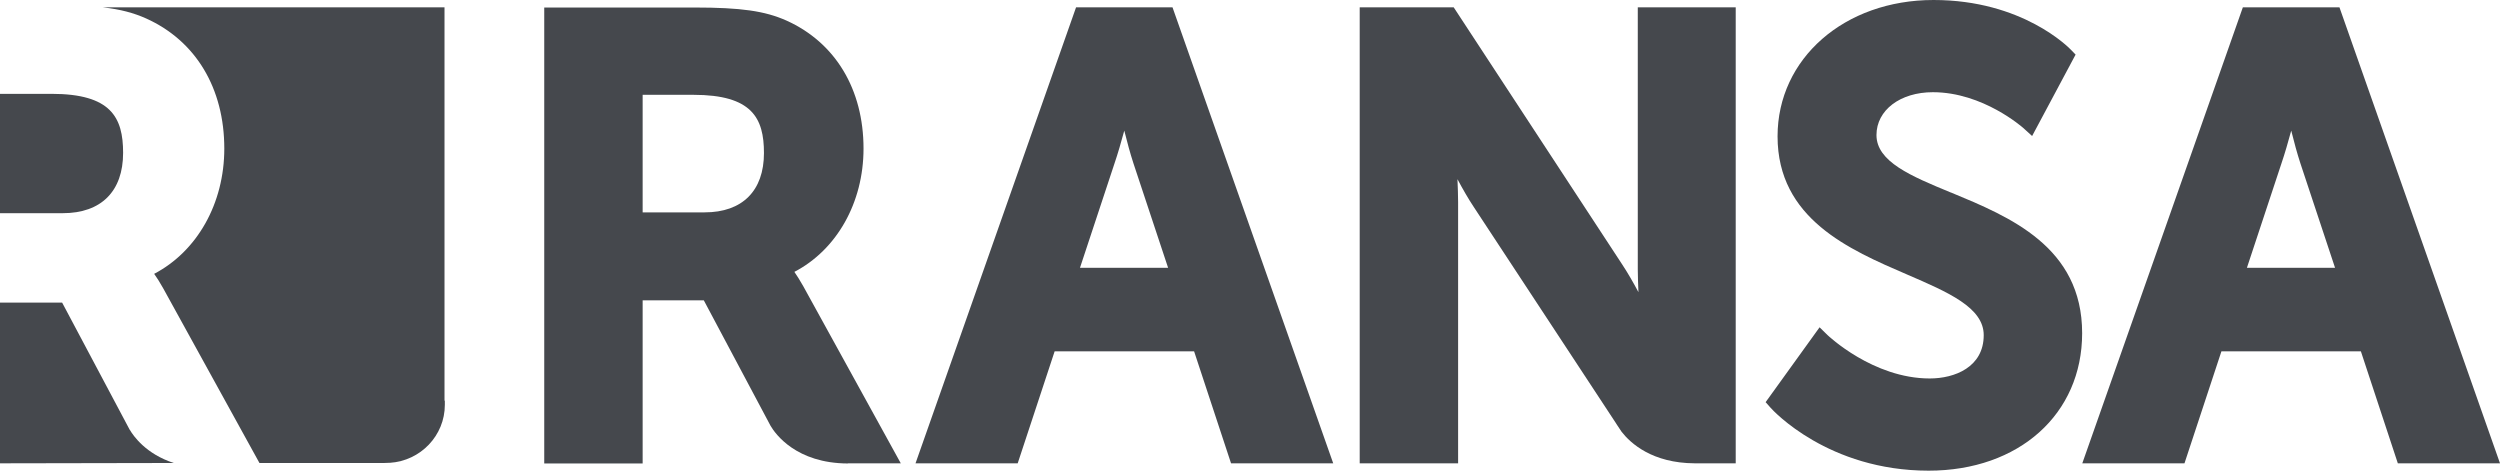
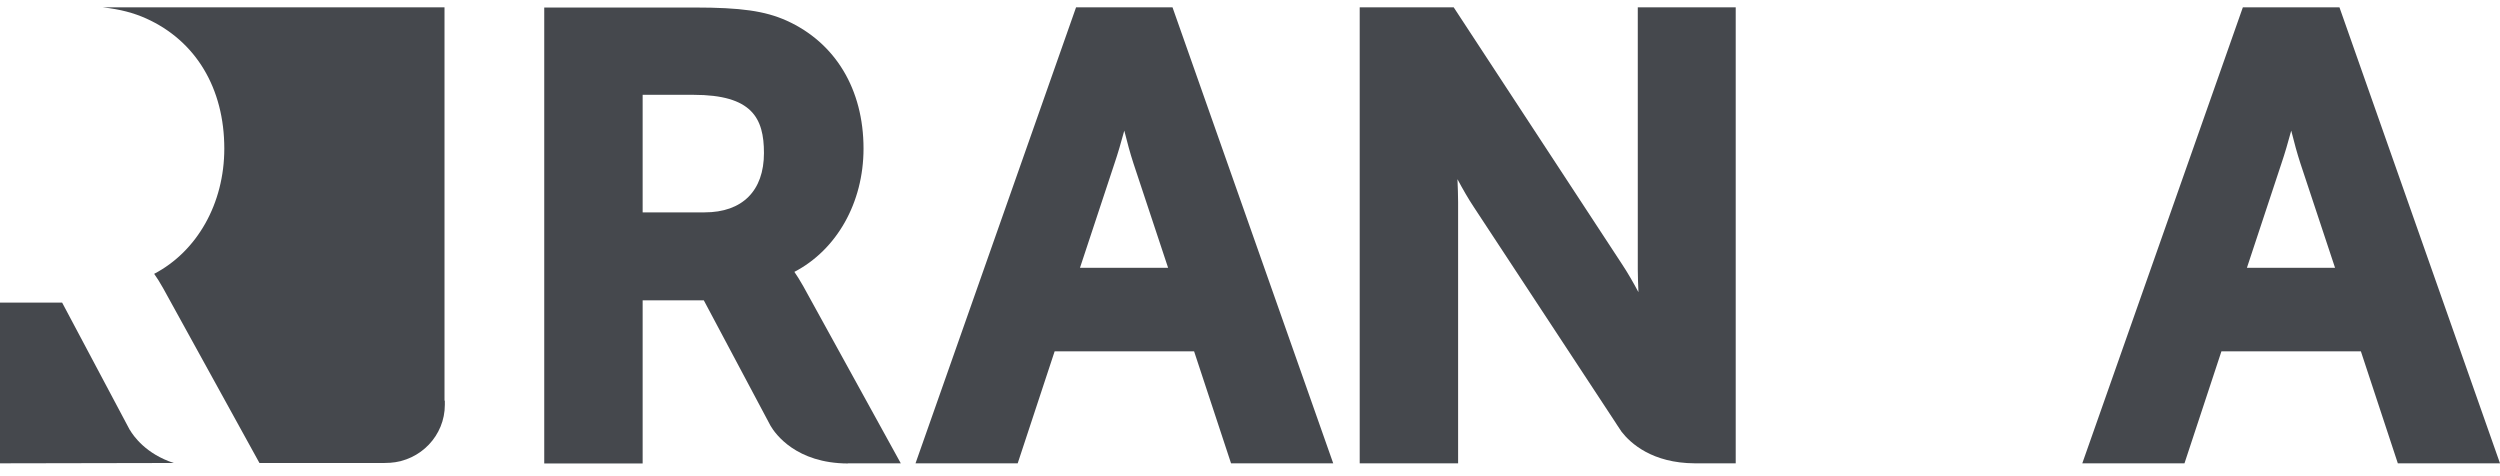
<svg xmlns="http://www.w3.org/2000/svg" width="168" height="32" viewBox="0 0 168 32" fill="none">
  <g clip-path="url(#clip0_2139_2391)">
-     <path d="M3.472 6.306H0V14.326H4.219C6.8 14.326 8.273 12.854 8.273 10.272C8.273 7.888 7.46 6.306 3.461 6.306H3.472Z" fill="#45484D" />
-     <path d="M72.311 0.494L61.523 31.135H68.389L70.872 23.609H80.243L82.726 31.135H89.592L78.793 0.494H72.3H72.311ZM75.552 8.778C75.739 9.536 75.958 10.338 76.167 10.975L78.496 17.995H72.575L74.893 10.986C75.112 10.349 75.343 9.547 75.552 8.778Z" fill="#45484D" />
-     <path d="M131.109 12.942C128.417 11.832 126.099 10.865 126.099 9.075C126.099 7.405 127.692 6.196 129.889 6.196C133.262 6.196 135.921 8.569 135.954 8.591L136.558 9.14L139.48 3.669L139.162 3.34C139.03 3.208 135.921 0 129.933 0C123.946 0 119.452 3.933 119.452 9.162C119.452 14.7 124.275 16.776 128.153 18.446C130.922 19.643 133.306 20.665 133.306 22.522C133.306 24.675 131.35 25.433 129.68 25.433C125.868 25.433 122.836 22.544 122.803 22.511L122.276 21.994L118.65 27.026L118.991 27.41C119.145 27.586 122.858 31.629 129.604 31.629C135.679 31.629 139.92 27.828 139.92 22.39C139.92 16.578 135.042 14.568 131.12 12.942H131.109Z" fill="#45484D" />
+     <path d="M72.311 0.494L61.523 31.135H68.389L70.872 23.609H80.243L82.726 31.135H89.592L78.793 0.494H72.311ZM75.552 8.778C75.739 9.536 75.958 10.338 76.167 10.975L78.496 17.995H72.575L74.893 10.986C75.112 10.349 75.343 9.547 75.552 8.778Z" fill="#45484D" />
    <path d="M157.212 0.494H150.719L139.93 31.135H146.797L149.28 23.609H158.651L161.134 31.135H168L157.212 0.494ZM153.971 8.778C154.157 9.536 154.377 10.338 154.586 10.975L156.915 17.995H150.993L153.312 10.986C153.531 10.349 153.762 9.547 153.971 8.778Z" fill="#45484D" />
    <path d="M56.974 31.135H60.533L53.975 19.226C53.755 18.83 53.546 18.512 53.382 18.27C56.227 16.787 58.029 13.623 58.029 9.986C58.029 5.998 56.139 2.867 52.854 1.384C51.404 0.736 49.789 0.505 46.68 0.505H36.573V31.146H43.186V20.181H47.295L51.778 28.608C52.096 29.157 53.502 31.135 56.985 31.146L56.974 31.135ZM47.339 14.271H43.186V6.372H46.603C50.536 6.372 51.338 7.932 51.338 10.283C51.338 12.821 49.888 14.271 47.35 14.271H47.339Z" fill="#45484D" />
    <path d="M110.059 0.494V18.094C110.059 18.556 110.081 19.094 110.103 19.632C109.751 18.973 109.367 18.303 108.993 17.743L97.689 0.494H91.372V31.135H97.985V13.579C97.985 13.117 97.963 12.579 97.941 12.041C98.293 12.7 98.677 13.37 99.051 13.93L108.609 28.465C108.609 28.465 108.609 28.465 108.62 28.487L108.971 29.014C109.576 29.794 111.037 31.124 113.893 31.135H116.64V0.494H110.07H110.059Z" fill="#45484D" />
    <path d="M8.723 28.894L4.175 20.335H0V31.135L11.678 31.113C9.811 30.509 8.965 29.3 8.723 28.883V28.894Z" fill="#45484D" />
    <path d="M29.871 26.927V23.17V0.494H6.91C8.097 0.626 8.987 0.868 9.822 1.241C13.162 2.747 15.073 5.933 15.073 9.986C15.073 13.678 13.249 16.886 10.36 18.402C10.536 18.643 10.734 18.962 10.964 19.369L17.435 31.113H25.807C25.807 31.113 26.037 31.102 26.103 31.102H26.191C28.256 30.97 29.893 29.278 29.893 27.202C29.893 27.114 29.893 27.015 29.893 26.927H29.871Z" fill="#45484D" />
  </g>
  <defs>
    <clipPath id="clip0_2139_2391">
      <rect width="168" height="31.629" fill="white" />
    </clipPath>
  </defs>
</svg>